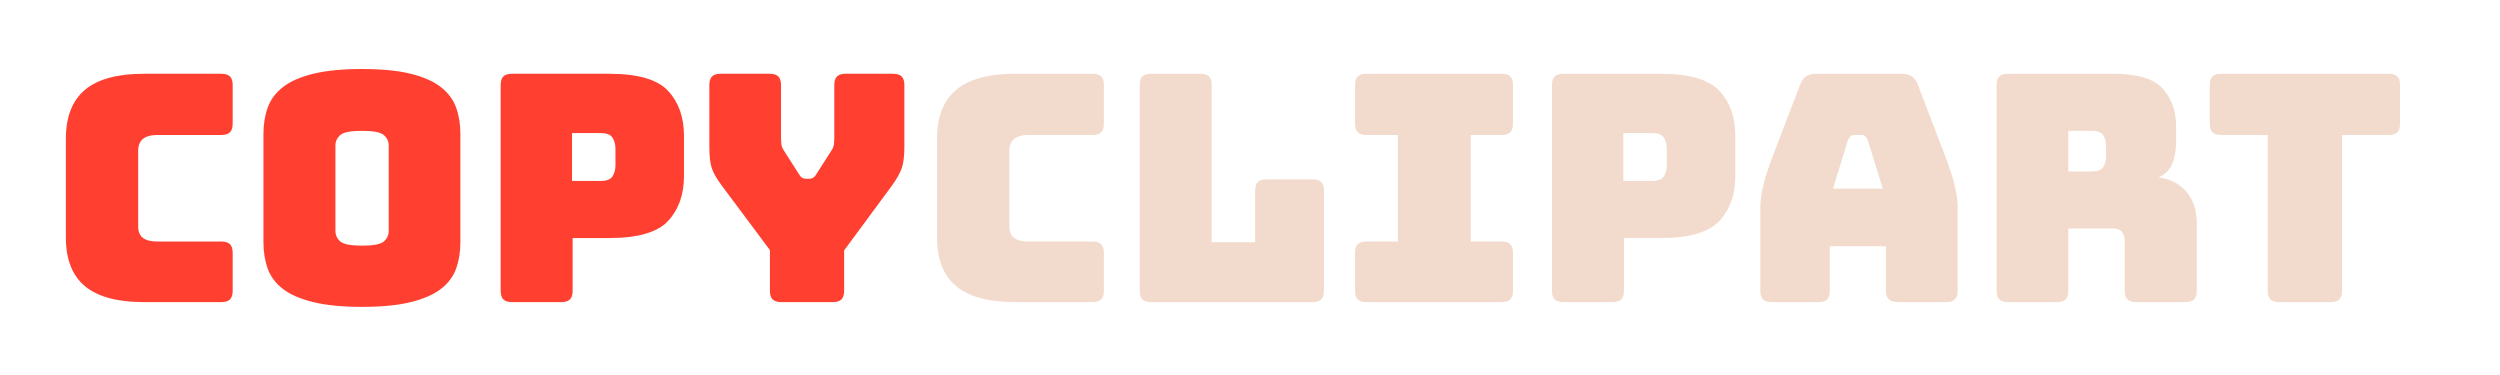
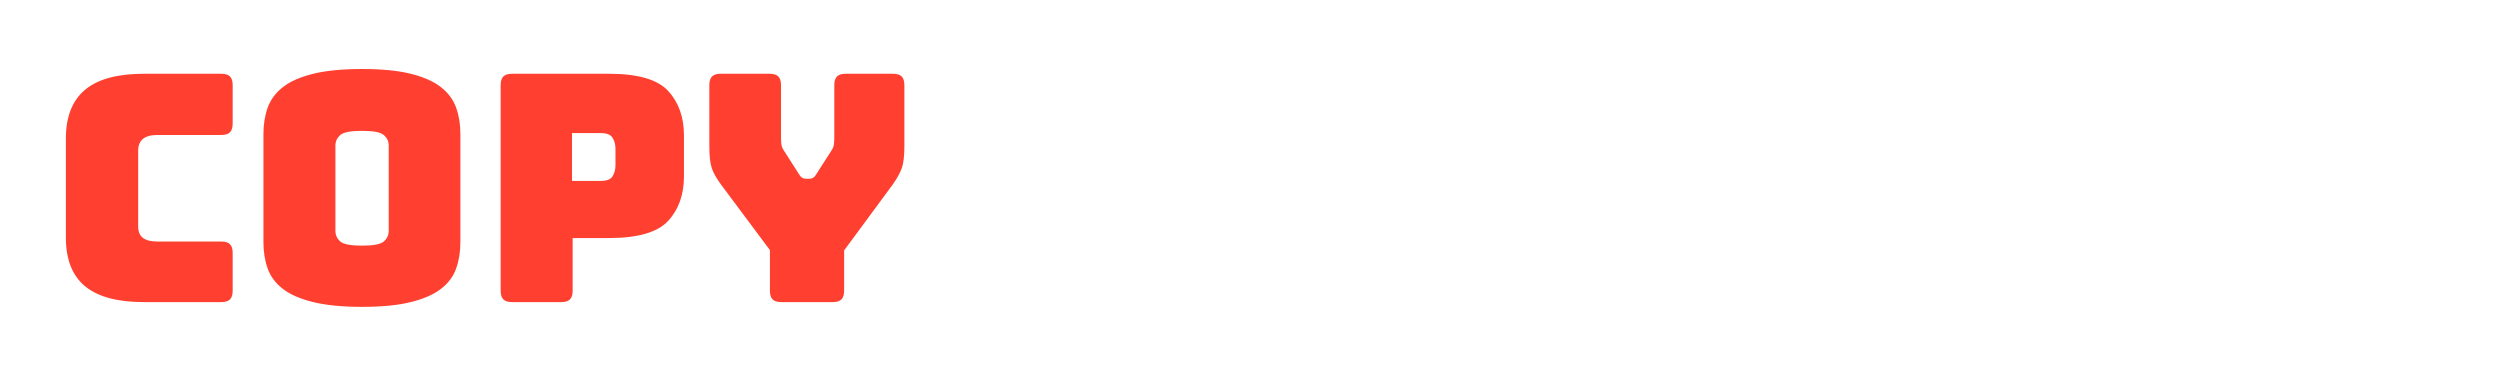
<svg xmlns="http://www.w3.org/2000/svg" width="100%" height="100%" viewBox="0 0 140 21" version="1.1" xml:space="preserve" style="fill-rule:evenodd;clip-rule:evenodd;stroke-linejoin:round;stroke-miterlimit:2;">
  <g transform="matrix(1.11,0,0,1.11,2.658,16.918)">
    <path d="M8.768,0L4.864,0C3.531,0 2.541,-0.267 1.896,-0.8C1.251,-1.333 0.928,-2.155 0.928,-3.264L0.928,-8.24C0.928,-9.349 1.251,-10.173 1.896,-10.712C2.541,-11.251 3.531,-11.52 4.864,-11.52L8.768,-11.52C8.971,-11.52 9.117,-11.475 9.208,-11.384C9.299,-11.293 9.344,-11.147 9.344,-10.944L9.344,-9.008C9.344,-8.805 9.299,-8.659 9.208,-8.568C9.117,-8.477 8.971,-8.432 8.768,-8.432L5.552,-8.432C5.221,-8.432 4.976,-8.365 4.816,-8.232C4.656,-8.099 4.576,-7.899 4.576,-7.632L4.576,-3.824C4.576,-3.557 4.656,-3.363 4.816,-3.24C4.976,-3.117 5.221,-3.056 5.552,-3.056L8.768,-3.056C8.971,-3.056 9.117,-3.011 9.208,-2.92C9.299,-2.829 9.344,-2.683 9.344,-2.48L9.344,-0.576C9.344,-0.373 9.299,-0.227 9.208,-0.136C9.117,-0.045 8.971,0 8.768,0ZM20.832,-3.024C20.832,-2.533 20.76,-2.088 20.616,-1.688C20.472,-1.288 20.216,-0.947 19.848,-0.664C19.48,-0.381 18.973,-0.16 18.328,0C17.683,0.16 16.864,0.24 15.872,0.24C14.88,0.24 14.059,0.16 13.408,0C12.757,-0.16 12.248,-0.381 11.88,-0.664C11.512,-0.947 11.256,-1.288 11.112,-1.688C10.968,-2.088 10.896,-2.533 10.896,-3.024L10.896,-8.48C10.896,-8.971 10.968,-9.416 11.112,-9.816C11.256,-10.216 11.512,-10.56 11.88,-10.848C12.248,-11.136 12.757,-11.36 13.408,-11.52C14.059,-11.68 14.88,-11.76 15.872,-11.76C16.864,-11.76 17.683,-11.68 18.328,-11.52C18.973,-11.36 19.48,-11.136 19.848,-10.848C20.216,-10.56 20.472,-10.216 20.616,-9.816C20.76,-9.416 20.832,-8.971 20.832,-8.48L20.832,-3.024ZM14.528,-3.6C14.528,-3.387 14.608,-3.208 14.768,-3.064C14.928,-2.92 15.296,-2.848 15.872,-2.848C16.448,-2.848 16.816,-2.92 16.976,-3.064C17.136,-3.208 17.216,-3.387 17.216,-3.6L17.216,-7.904C17.216,-8.107 17.136,-8.28 16.976,-8.424C16.816,-8.568 16.448,-8.64 15.872,-8.64C15.296,-8.64 14.928,-8.568 14.768,-8.424C14.608,-8.28 14.528,-8.107 14.528,-7.904L14.528,-3.6ZM25.92,0L23.44,0C23.237,0 23.091,-0.045 23,-0.136C22.909,-0.227 22.864,-0.373 22.864,-0.576L22.864,-10.944C22.864,-11.147 22.909,-11.293 23,-11.384C23.091,-11.475 23.237,-11.52 23.44,-11.52L28.336,-11.52C29.787,-11.52 30.779,-11.232 31.312,-10.656C31.845,-10.08 32.112,-9.328 32.112,-8.4L32.112,-6.352C32.112,-5.424 31.845,-4.672 31.312,-4.096C30.779,-3.52 29.787,-3.232 28.336,-3.232L26.496,-3.232L26.496,-0.576C26.496,-0.373 26.451,-0.227 26.36,-0.136C26.269,-0.045 26.123,0 25.92,0ZM26.464,-8.528L26.464,-6.112L27.904,-6.112C28.213,-6.112 28.416,-6.192 28.512,-6.352C28.608,-6.512 28.656,-6.693 28.656,-6.896L28.656,-7.744C28.656,-7.947 28.608,-8.128 28.512,-8.288C28.416,-8.448 28.213,-8.528 27.904,-8.528L26.464,-8.528ZM39.616,0L37.024,0C36.821,0 36.675,-0.045 36.584,-0.136C36.493,-0.227 36.448,-0.373 36.448,-0.576L36.448,-2.624L34,-5.904C33.755,-6.235 33.592,-6.523 33.512,-6.768C33.432,-7.013 33.392,-7.381 33.392,-7.872L33.392,-10.944C33.392,-11.147 33.437,-11.293 33.528,-11.384C33.619,-11.475 33.765,-11.52 33.968,-11.52L36.432,-11.52C36.635,-11.52 36.781,-11.475 36.872,-11.384C36.963,-11.293 37.008,-11.147 37.008,-10.944L37.008,-8.32C37.008,-8.213 37.013,-8.101 37.024,-7.984C37.035,-7.867 37.077,-7.755 37.152,-7.648L37.888,-6.496C37.941,-6.4 37.997,-6.331 38.056,-6.288C38.115,-6.245 38.187,-6.224 38.272,-6.224L38.432,-6.224C38.517,-6.224 38.589,-6.245 38.648,-6.288C38.707,-6.331 38.763,-6.4 38.816,-6.496L39.552,-7.648C39.627,-7.755 39.669,-7.867 39.68,-7.984C39.691,-8.101 39.696,-8.213 39.696,-8.32L39.696,-10.944C39.696,-11.147 39.741,-11.293 39.832,-11.384C39.923,-11.475 40.069,-11.52 40.272,-11.52L42.656,-11.52C42.859,-11.52 43.005,-11.475 43.096,-11.384C43.187,-11.293 43.232,-11.147 43.232,-10.944L43.232,-7.872C43.232,-7.381 43.189,-7.013 43.104,-6.768C43.019,-6.523 42.859,-6.235 42.624,-5.904L40.192,-2.608L40.192,-0.576C40.192,-0.373 40.147,-0.227 40.056,-0.136C39.965,-0.045 39.819,0 39.616,0Z" style="fill:rgb(255,64,48);" />
-     <path d="M52.72,0L48.816,0C47.483,0 46.493,-0.267 45.848,-0.8C45.203,-1.333 44.88,-2.155 44.88,-3.264L44.88,-8.24C44.88,-9.349 45.203,-10.173 45.848,-10.712C46.493,-11.251 47.483,-11.52 48.816,-11.52L52.72,-11.52C52.923,-11.52 53.069,-11.475 53.16,-11.384C53.251,-11.293 53.296,-11.147 53.296,-10.944L53.296,-9.008C53.296,-8.805 53.251,-8.659 53.16,-8.568C53.069,-8.477 52.923,-8.432 52.72,-8.432L49.504,-8.432C49.173,-8.432 48.928,-8.365 48.768,-8.232C48.608,-8.099 48.528,-7.899 48.528,-7.632L48.528,-3.824C48.528,-3.557 48.608,-3.363 48.768,-3.24C48.928,-3.117 49.173,-3.056 49.504,-3.056L52.72,-3.056C52.923,-3.056 53.069,-3.011 53.16,-2.92C53.251,-2.829 53.296,-2.683 53.296,-2.48L53.296,-0.576C53.296,-0.373 53.251,-0.227 53.16,-0.136C53.069,-0.045 52.923,0 52.72,0ZM63.824,0L55.68,0C55.477,0 55.331,-0.045 55.24,-0.136C55.149,-0.227 55.104,-0.373 55.104,-0.576L55.104,-10.944C55.104,-11.147 55.149,-11.293 55.24,-11.384C55.331,-11.475 55.477,-11.52 55.68,-11.52L58.16,-11.52C58.363,-11.52 58.509,-11.475 58.6,-11.384C58.691,-11.293 58.736,-11.147 58.736,-10.944L58.736,-3.024L60.928,-3.024L60.928,-5.616C60.928,-5.819 60.973,-5.965 61.064,-6.056C61.155,-6.147 61.301,-6.192 61.504,-6.192L63.824,-6.192C64.027,-6.192 64.173,-6.147 64.264,-6.056C64.355,-5.965 64.4,-5.819 64.4,-5.616L64.4,-0.576C64.4,-0.373 64.355,-0.227 64.264,-0.136C64.173,-0.045 64.027,0 63.824,0ZM66.544,0C66.341,0 66.195,-0.045 66.104,-0.136C66.013,-0.227 65.968,-0.373 65.968,-0.576L65.968,-2.48C65.968,-2.683 66.013,-2.829 66.104,-2.92C66.195,-3.011 66.341,-3.056 66.544,-3.056L68.128,-3.056L68.128,-8.432L66.544,-8.432C66.341,-8.432 66.195,-8.477 66.104,-8.568C66.013,-8.659 65.968,-8.805 65.968,-9.008L65.968,-10.944C65.968,-11.147 66.013,-11.293 66.104,-11.384C66.195,-11.475 66.341,-11.52 66.544,-11.52L73.36,-11.52C73.563,-11.52 73.709,-11.475 73.8,-11.384C73.891,-11.293 73.936,-11.147 73.936,-10.944L73.936,-9.008C73.936,-8.805 73.891,-8.659 73.8,-8.568C73.709,-8.477 73.563,-8.432 73.36,-8.432L71.808,-8.432L71.808,-3.056L73.36,-3.056C73.563,-3.056 73.709,-3.011 73.8,-2.92C73.891,-2.829 73.936,-2.683 73.936,-2.48L73.936,-0.576C73.936,-0.373 73.891,-0.227 73.8,-0.136C73.709,-0.045 73.563,0 73.36,0L66.544,0ZM78.96,0L76.48,0C76.277,0 76.131,-0.045 76.04,-0.136C75.949,-0.227 75.904,-0.373 75.904,-0.576L75.904,-10.944C75.904,-11.147 75.949,-11.293 76.04,-11.384C76.131,-11.475 76.277,-11.52 76.48,-11.52L81.376,-11.52C82.827,-11.52 83.819,-11.232 84.352,-10.656C84.885,-10.08 85.152,-9.328 85.152,-8.4L85.152,-6.352C85.152,-5.424 84.885,-4.672 84.352,-4.096C83.819,-3.52 82.827,-3.232 81.376,-3.232L79.536,-3.232L79.536,-0.576C79.536,-0.373 79.491,-0.227 79.4,-0.136C79.309,-0.045 79.163,0 78.96,0ZM79.504,-8.528L79.504,-6.112L80.944,-6.112C81.253,-6.112 81.456,-6.192 81.552,-6.352C81.648,-6.512 81.696,-6.693 81.696,-6.896L81.696,-7.744C81.696,-7.947 81.648,-8.128 81.552,-8.288C81.456,-8.448 81.253,-8.528 80.944,-8.528L79.504,-8.528ZM89.92,-0.576C89.92,-0.373 89.875,-0.227 89.784,-0.136C89.693,-0.045 89.547,0 89.344,0L86.992,0C86.789,0 86.643,-0.045 86.552,-0.136C86.461,-0.227 86.416,-0.373 86.416,-0.576L86.416,-4.8C86.416,-5.12 86.467,-5.488 86.568,-5.904C86.669,-6.32 86.827,-6.805 87.04,-7.36L88.432,-10.992C88.496,-11.173 88.595,-11.307 88.728,-11.392C88.861,-11.477 89.035,-11.52 89.248,-11.52L93.552,-11.52C93.755,-11.52 93.923,-11.477 94.056,-11.392C94.189,-11.307 94.288,-11.173 94.352,-10.992L95.744,-7.36C95.957,-6.805 96.115,-6.32 96.216,-5.904C96.317,-5.488 96.368,-5.12 96.368,-4.8L96.368,-0.576C96.368,-0.373 96.323,-0.227 96.232,-0.136C96.141,-0.045 95.995,0 95.792,0L93.376,0C93.163,0 93.005,-0.045 92.904,-0.136C92.803,-0.227 92.752,-0.373 92.752,-0.576L92.752,-2.816L89.92,-2.816L89.92,-0.576ZM90.832,-8.16L90.08,-5.728L92.592,-5.728L91.84,-8.16C91.797,-8.256 91.752,-8.325 91.704,-8.368C91.656,-8.411 91.6,-8.432 91.536,-8.432L91.136,-8.432C91.072,-8.432 91.016,-8.411 90.968,-8.368C90.92,-8.325 90.875,-8.256 90.832,-8.16ZM101.376,0L98.912,0C98.709,0 98.563,-0.045 98.472,-0.136C98.381,-0.227 98.336,-0.373 98.336,-0.576L98.336,-10.944C98.336,-11.147 98.381,-11.293 98.472,-11.384C98.563,-11.475 98.709,-11.52 98.912,-11.52L104.24,-11.52C105.435,-11.52 106.259,-11.272 106.712,-10.776C107.165,-10.28 107.392,-9.637 107.392,-8.848L107.392,-8.112C107.392,-7.664 107.325,-7.283 107.192,-6.968C107.059,-6.653 106.827,-6.427 106.496,-6.288C107.072,-6.224 107.539,-5.989 107.896,-5.584C108.253,-5.179 108.432,-4.64 108.432,-3.968L108.432,-0.576C108.432,-0.373 108.387,-0.227 108.296,-0.136C108.205,-0.045 108.059,0 107.856,0L105.376,0C105.173,0 105.027,-0.045 104.936,-0.136C104.845,-0.227 104.8,-0.373 104.8,-0.576L104.8,-3.024C104.8,-3.259 104.755,-3.432 104.664,-3.544C104.573,-3.656 104.416,-3.712 104.192,-3.712L101.952,-3.712L101.952,-0.576C101.952,-0.373 101.907,-0.227 101.816,-0.136C101.725,-0.045 101.579,0 101.376,0ZM101.952,-8.64L101.952,-6.592L103.152,-6.592C103.429,-6.592 103.616,-6.664 103.712,-6.808C103.808,-6.952 103.856,-7.131 103.856,-7.344L103.856,-7.888C103.856,-8.101 103.808,-8.28 103.712,-8.424C103.616,-8.568 103.429,-8.64 103.152,-8.64L101.952,-8.64ZM115.184,0L112.592,0C112.389,0 112.243,-0.045 112.152,-0.136C112.061,-0.227 112.016,-0.373 112.016,-0.576L112.016,-8.432L109.664,-8.432C109.461,-8.432 109.315,-8.477 109.224,-8.568C109.133,-8.659 109.088,-8.805 109.088,-9.008L109.088,-10.944C109.088,-11.147 109.133,-11.293 109.224,-11.384C109.315,-11.475 109.461,-11.52 109.664,-11.52L118.112,-11.52C118.315,-11.52 118.461,-11.475 118.552,-11.384C118.643,-11.293 118.688,-11.147 118.688,-10.944L118.688,-9.008C118.688,-8.805 118.643,-8.659 118.552,-8.568C118.461,-8.477 118.315,-8.432 118.112,-8.432L115.76,-8.432L115.76,-0.576C115.76,-0.373 115.715,-0.227 115.624,-0.136C115.533,-0.045 115.387,0 115.184,0Z" style="fill:rgb(242,219,204);" />
  </g>
</svg>